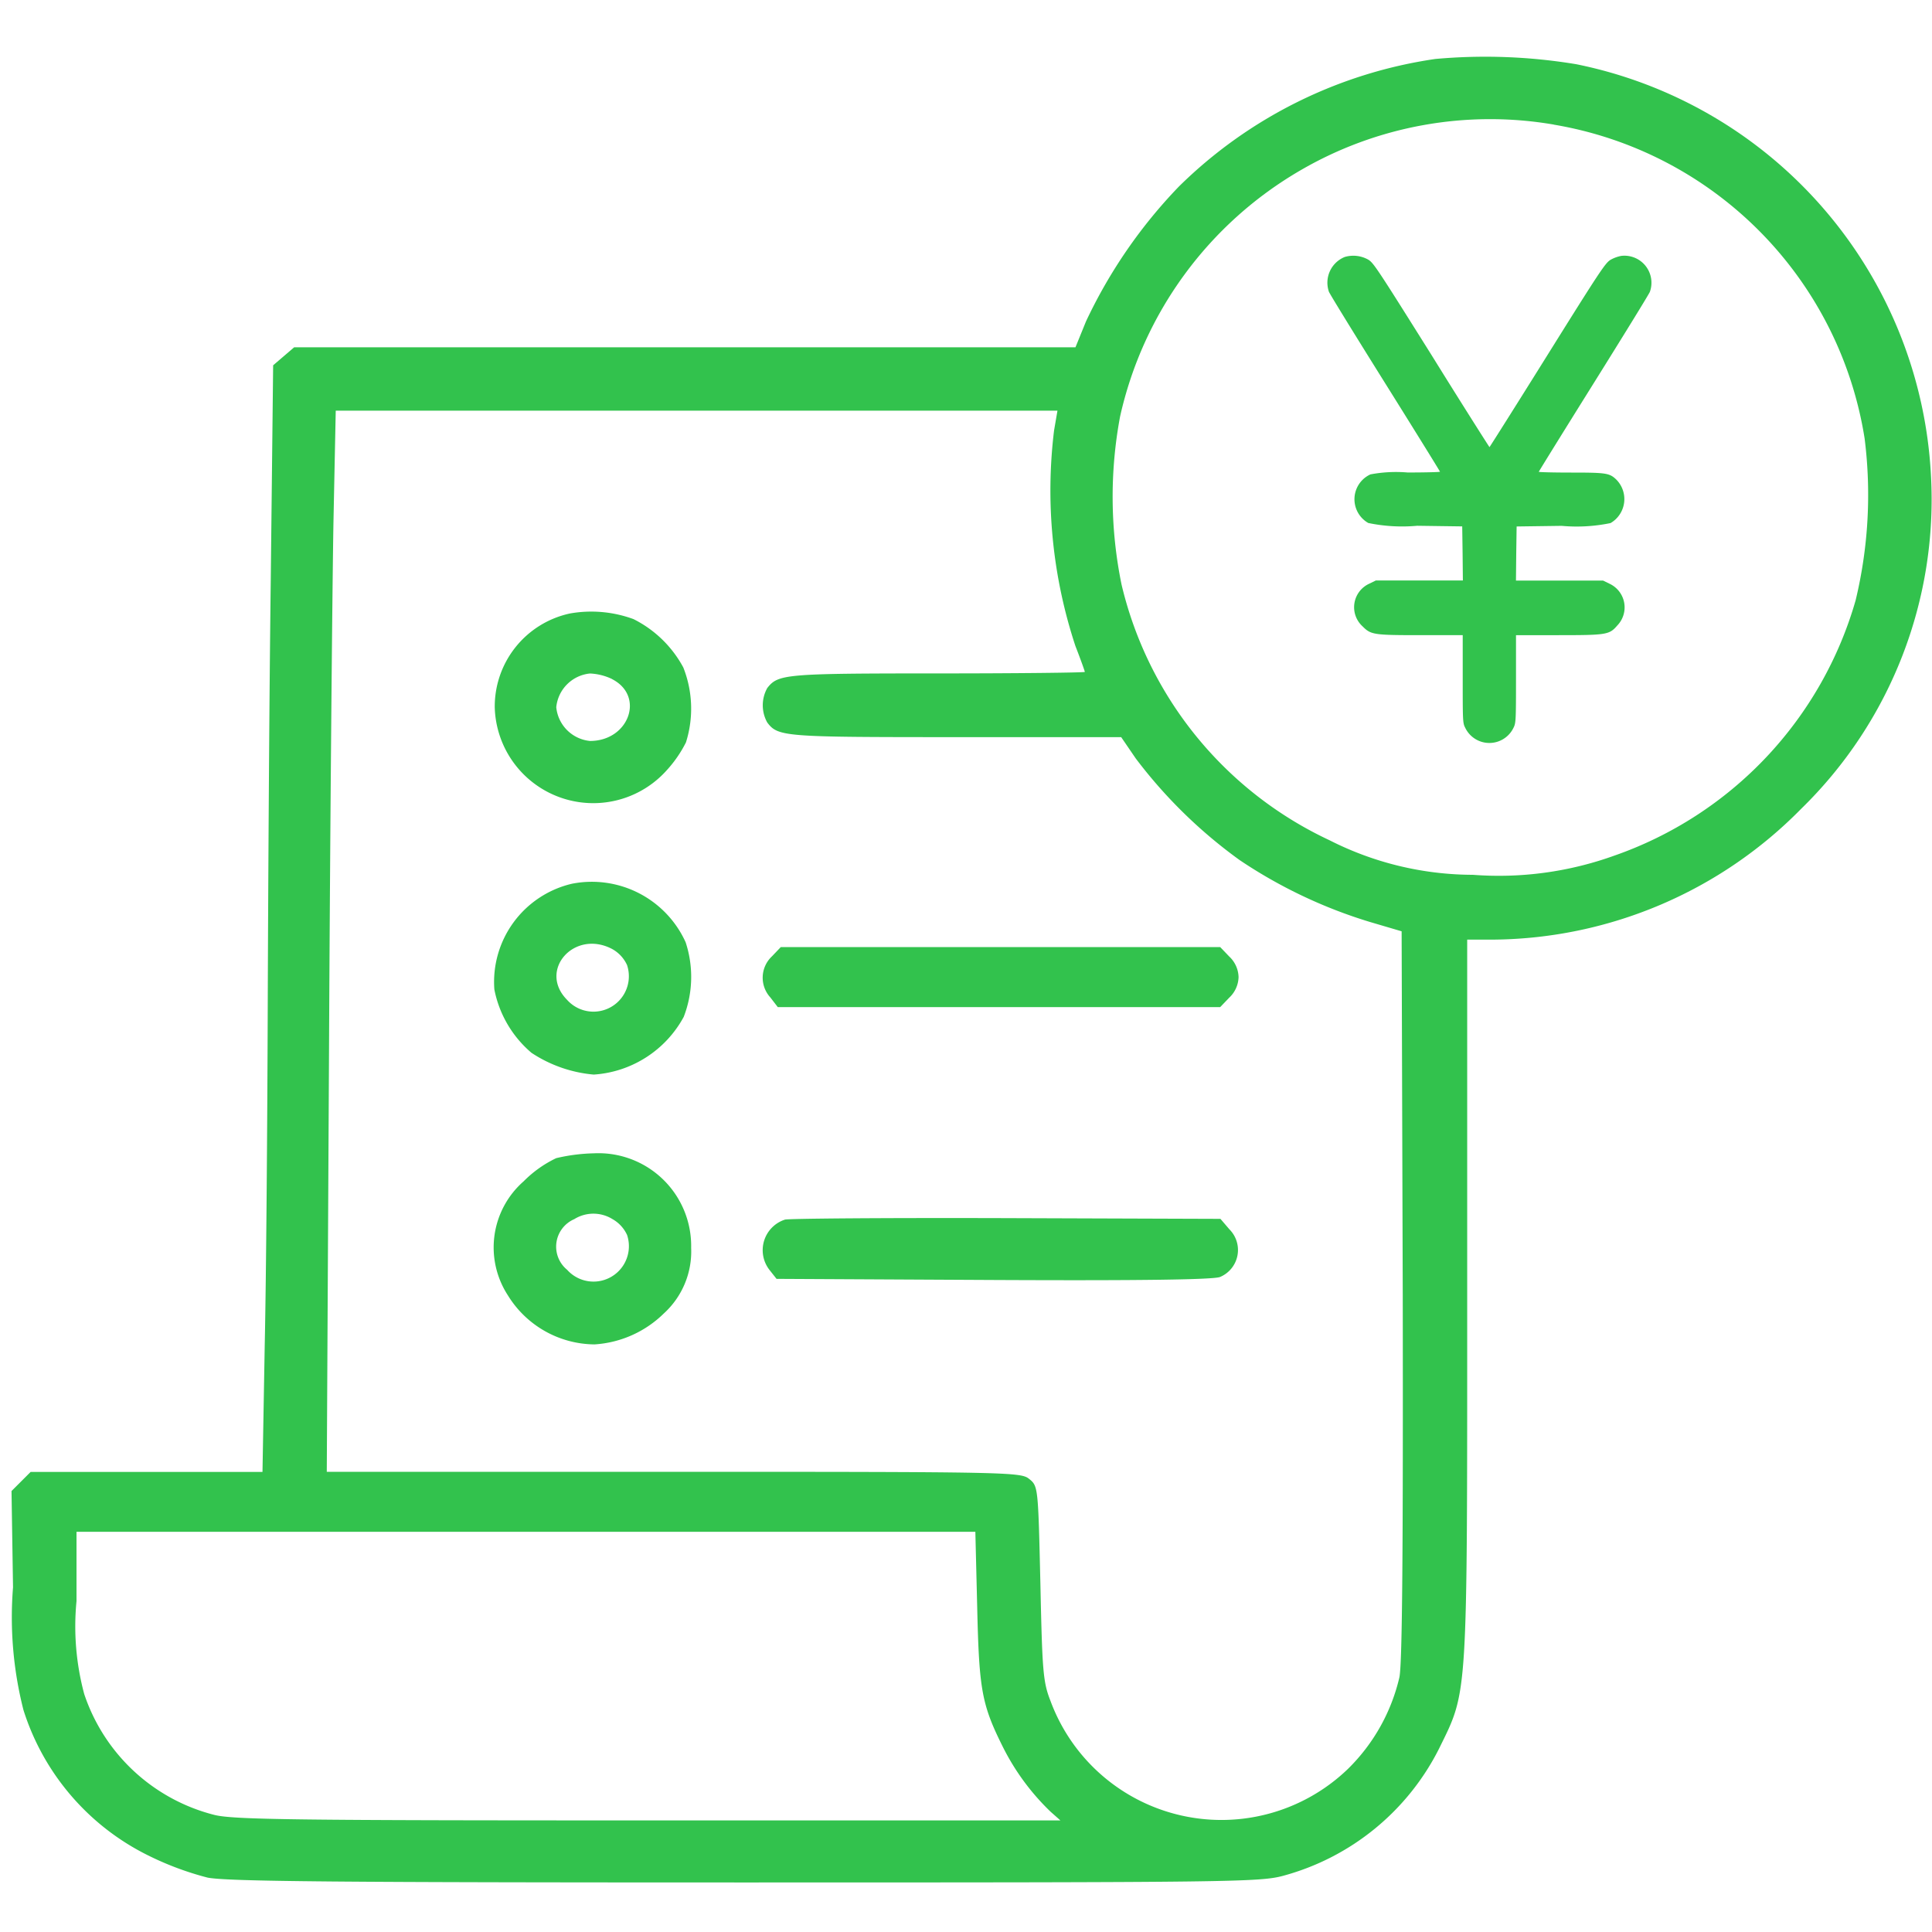
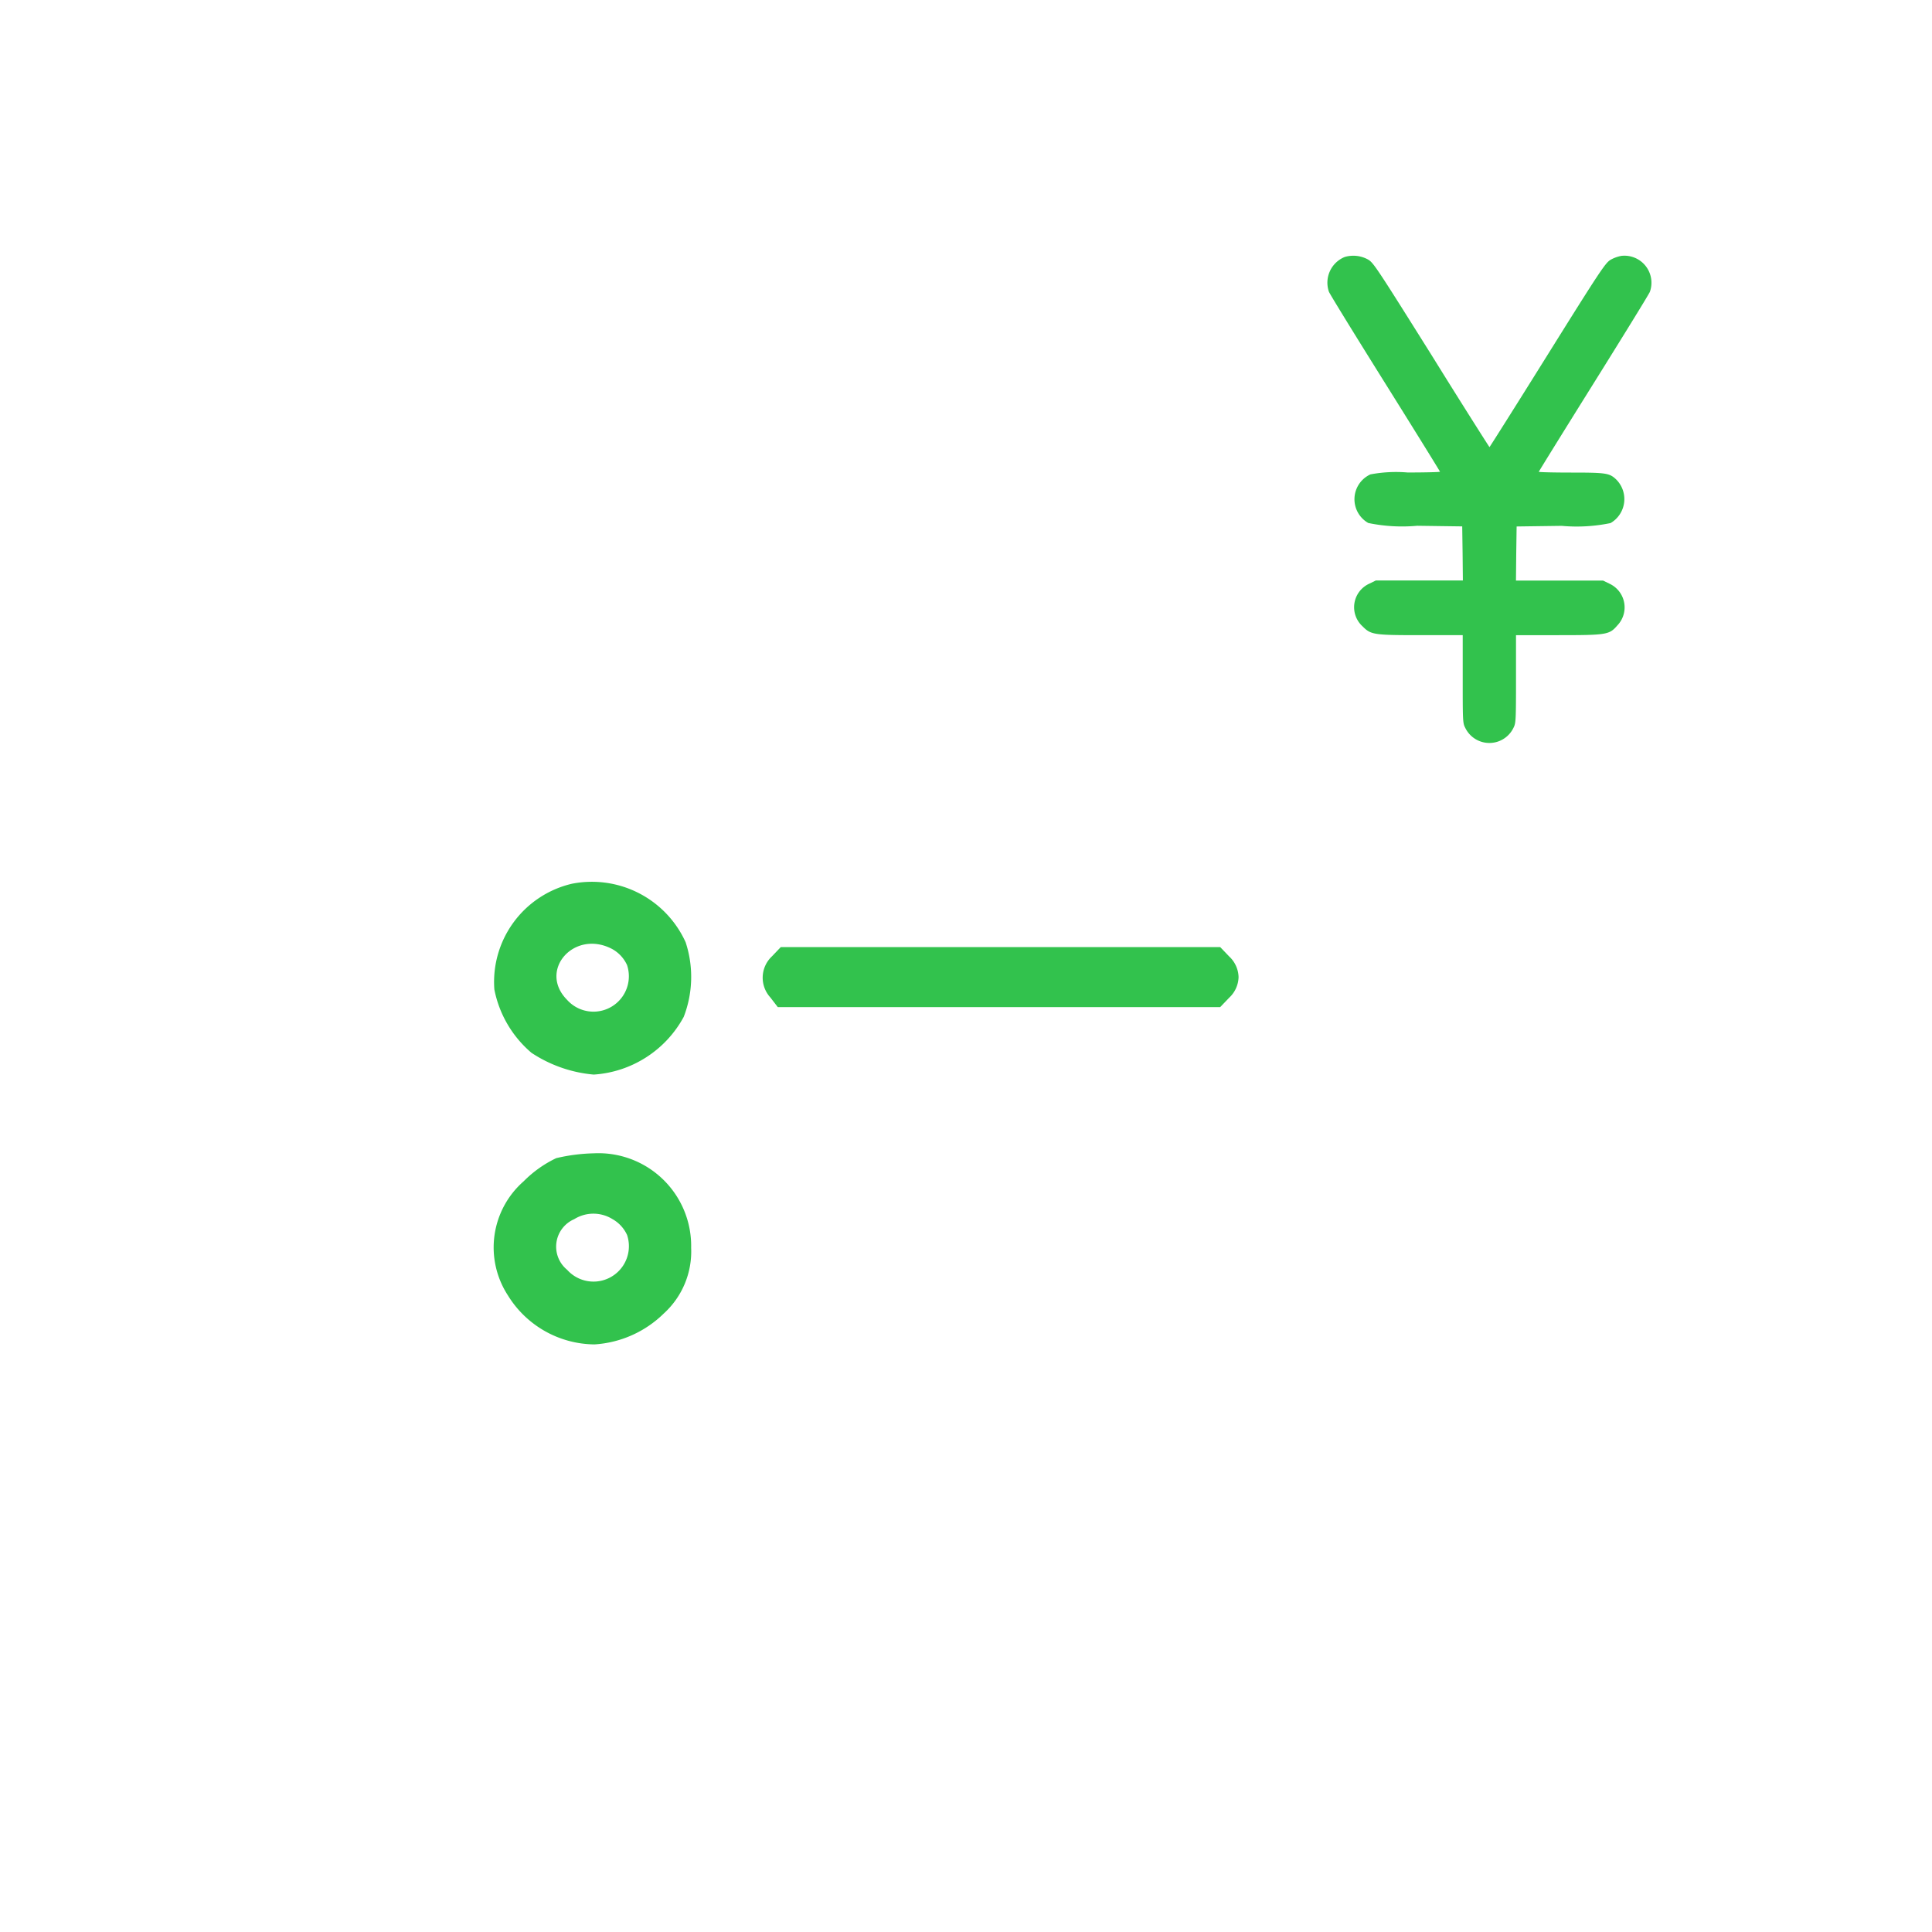
<svg xmlns="http://www.w3.org/2000/svg" width="50" height="50" viewBox="0 0 50 50">
  <defs>
    <clipPath id="clip-path">
      <rect id="Mask" width="50" height="50" transform="translate(-0.307 -0.25)" fill="#fff" />
    </clipPath>
  </defs>
  <g id="icon_請求処理" transform="translate(0.307 0.25)" clip-path="url(#clip-path)">
    <g id="bill" transform="translate(0 1.214)">
-       <path id="パス_61793" data-name="パス 61793" d="M36.64-499.475a11.886,11.886,0,0,0-6.636,3.3,12.972,12.972,0,0,0-2.406,3.493l-.272.669H7.106l-.272.233-.272.233L6.5-485.979c-.039,3.056-.068,8.024-.078,11.041s-.039,6.957-.078,8.751l-.058,3.279h-6l-.243.243-.252.252.039,2.493A9.716,9.716,0,0,0,.1-456.746a6.319,6.319,0,0,0,3.231,3.765,7.878,7.878,0,0,0,1.533.572c.5.1,3.376.126,13.923.126,12.6,0,13.321-.01,13.923-.175a6.384,6.384,0,0,0,4.026-3.289c.747-1.523.728-1.184.728-11.681v-9.256h.708a11.3,11.3,0,0,0,7.936-3.386,11.179,11.179,0,0,0,3.357-8.645,11.466,11.466,0,0,0-9.178-10.624A14.405,14.405,0,0,0,36.64-499.475Zm3.066,1.7a9.786,9.786,0,0,1,8.043,8.121,11.656,11.656,0,0,1-.233,4.191,9.88,9.88,0,0,1-6.248,6.607,8.818,8.818,0,0,1-3.658.495,8.224,8.224,0,0,1-3.706-.893,9.79,9.79,0,0,1-5.385-6.617,11.3,11.3,0,0,1-.039-4.347,9.845,9.845,0,0,1,4.667-6.374A9.756,9.756,0,0,1,39.705-497.777ZM26.772-489.86a12.832,12.832,0,0,0,.553,5.579c.136.349.243.65.243.669s-1.727.039-3.842.039c-3.92,0-4.094.019-4.376.378a.914.914,0,0,0,0,.893c.281.369.437.378,4.851.378h4.308l.378.553a12.6,12.6,0,0,0,2.688,2.629,12.6,12.6,0,0,0,3.367,1.6l.825.243.029,9.392c.01,6.481-.01,9.557-.087,9.916a4.864,4.864,0,0,1-1.329,2.367,4.717,4.717,0,0,1-7.7-1.756c-.194-.495-.213-.766-.262-3.047-.058-2.493-.058-2.513-.291-2.7-.213-.175-.514-.184-9.2-.184H7.95l.058-10.9c.029-5.986.087-12.167.116-13.729l.058-2.833H26.86ZM24.783-459.4c.049,2.135.116,2.513.669,3.619a6.111,6.111,0,0,0,1.232,1.669l.252.223H16.265c-9.159,0-10.76-.019-11.235-.145a4.793,4.793,0,0,1-3.357-3.124,6.744,6.744,0,0,1-.2-2.406v-1.795H24.735Z" transform="translate(0.2 499.537)" fill="#32c24d" />
-       <path id="パス_61795" data-name="パス 61795" d="M130.55-351.472a2.464,2.464,0,0,0-1.95,2.426,2.55,2.55,0,0,0,4.453,1.63,3.191,3.191,0,0,0,.495-.718,2.9,2.9,0,0,0-.068-1.94,2.972,2.972,0,0,0-1.29-1.252A3.169,3.169,0,0,0,130.55-351.472Zm1.087,1.7c.854.437.437,1.6-.572,1.6a.972.972,0,0,1-.873-.873.972.972,0,0,1,.873-.873A1.469,1.469,0,0,1,131.637-349.774Z" transform="translate(-116.103 365.884)" fill="#32c24d" />
-       <path id="パス_61796" data-name="パス 61796" d="M130.3-279.366a2.61,2.61,0,0,0-2.008,2.736,2.876,2.876,0,0,0,.961,1.64,3.462,3.462,0,0,0,1.611.563,2.861,2.861,0,0,0,2.329-1.494,2.869,2.869,0,0,0,.049-1.931A2.665,2.665,0,0,0,130.3-279.366Zm1.038,1.688a.9.9,0,0,1,.388.417.916.916,0,0,1-1.552.9C129.417-277.125,130.358-278.192,131.338-277.678Z" transform="translate(-115.805 300.773)" fill="#32c24d" />
+       <path id="パス_61796" data-name="パス 61796" d="M130.3-279.366a2.61,2.61,0,0,0-2.008,2.736,2.876,2.876,0,0,0,.961,1.64,3.462,3.462,0,0,0,1.611.563,2.861,2.861,0,0,0,2.329-1.494,2.869,2.869,0,0,0,.049-1.931A2.665,2.665,0,0,0,130.3-279.366Zm1.038,1.688a.9.9,0,0,1,.388.417.916.916,0,0,1-1.552.9C129.417-277.125,130.358-278.192,131.338-277.678" transform="translate(-115.805 300.773)" fill="#32c24d" />
      <path id="パス_61797" data-name="パス 61797" d="M200.318-261.757a.757.757,0,0,0-.039,1.058l.194.252h11.449l.233-.243a.756.756,0,0,0,.243-.534.756.756,0,0,0-.243-.534l-.233-.243H200.551Z" transform="translate(-180.651 285.047)" fill="#32c24d" />
      <path id="パス_61798" data-name="パス 61798" d="M129.953-206.786a3,3,0,0,0-.844.6,2.274,2.274,0,0,0-.408,2.949,2.658,2.658,0,0,0,2.241,1.271,2.81,2.81,0,0,0,1.795-.8,2.17,2.17,0,0,0,.708-1.7,2.4,2.4,0,0,0-2.523-2.445A4.635,4.635,0,0,0,129.953-206.786Zm1.446,1.572a.9.9,0,0,1,.388.417.916.916,0,0,1-1.552.9.774.774,0,0,1,.184-1.31A.937.937,0,0,1,131.4-205.214Z" transform="translate(-115.865 235.295)" fill="#32c24d" />
-       <path id="パス_61799" data-name="パス 61799" d="M200.628-189.685a.831.831,0,0,0-.4,1.3l.184.233,5.608.029c3.891.019,5.7-.01,5.87-.078a.757.757,0,0,0,.243-1.232l-.233-.272-5.569-.019C203.277-189.733,200.706-189.714,200.628-189.685Z" transform="translate(-180.622 219.785)" fill="#32c24d" />
      <g id="yen" transform="translate(34.042 5.147)">
        <path id="パス_61816" data-name="パス 61816" d="M128.648-447.844a.718.718,0,0,0-.411.9c.026.066.683,1.133,1.462,2.378s1.413,2.27,1.413,2.28-.378.02-.838.02a3.577,3.577,0,0,0-.962.049.707.707,0,0,0-.056,1.258,4.312,4.312,0,0,0,1.265.072l1.166.016.01.7.007.7h-2.253l-.174.085a.669.669,0,0,0-.171,1.1c.22.22.279.23,1.528.23H131.7v1.133c0,1.055,0,1.143.062,1.258a.693.693,0,0,0,1.255,0c.059-.115.062-.2.062-1.258v-1.133h1.077c1.268,0,1.337-.01,1.544-.25a.675.675,0,0,0-.194-1.078l-.174-.085h-2.254l.007-.7.01-.7,1.166-.016a4.313,4.313,0,0,0,1.265-.072.717.717,0,0,0,.141-1.133c-.171-.161-.263-.174-1.16-.174-.46,0-.838-.01-.838-.02s.637-1.038,1.413-2.28,1.436-2.313,1.462-2.378a.7.7,0,0,0-.739-.93.916.916,0,0,0-.276.1c-.135.079-.26.263-1.636,2.467-.818,1.311-1.495,2.382-1.5,2.382s-.687-1.071-1.5-2.382c-1.4-2.231-1.5-2.388-1.639-2.47A.787.787,0,0,0,128.648-447.844Z" transform="translate(-128.194 447.883)" fill="#32c24d" />
      </g>
    </g>
  </g>
</svg>